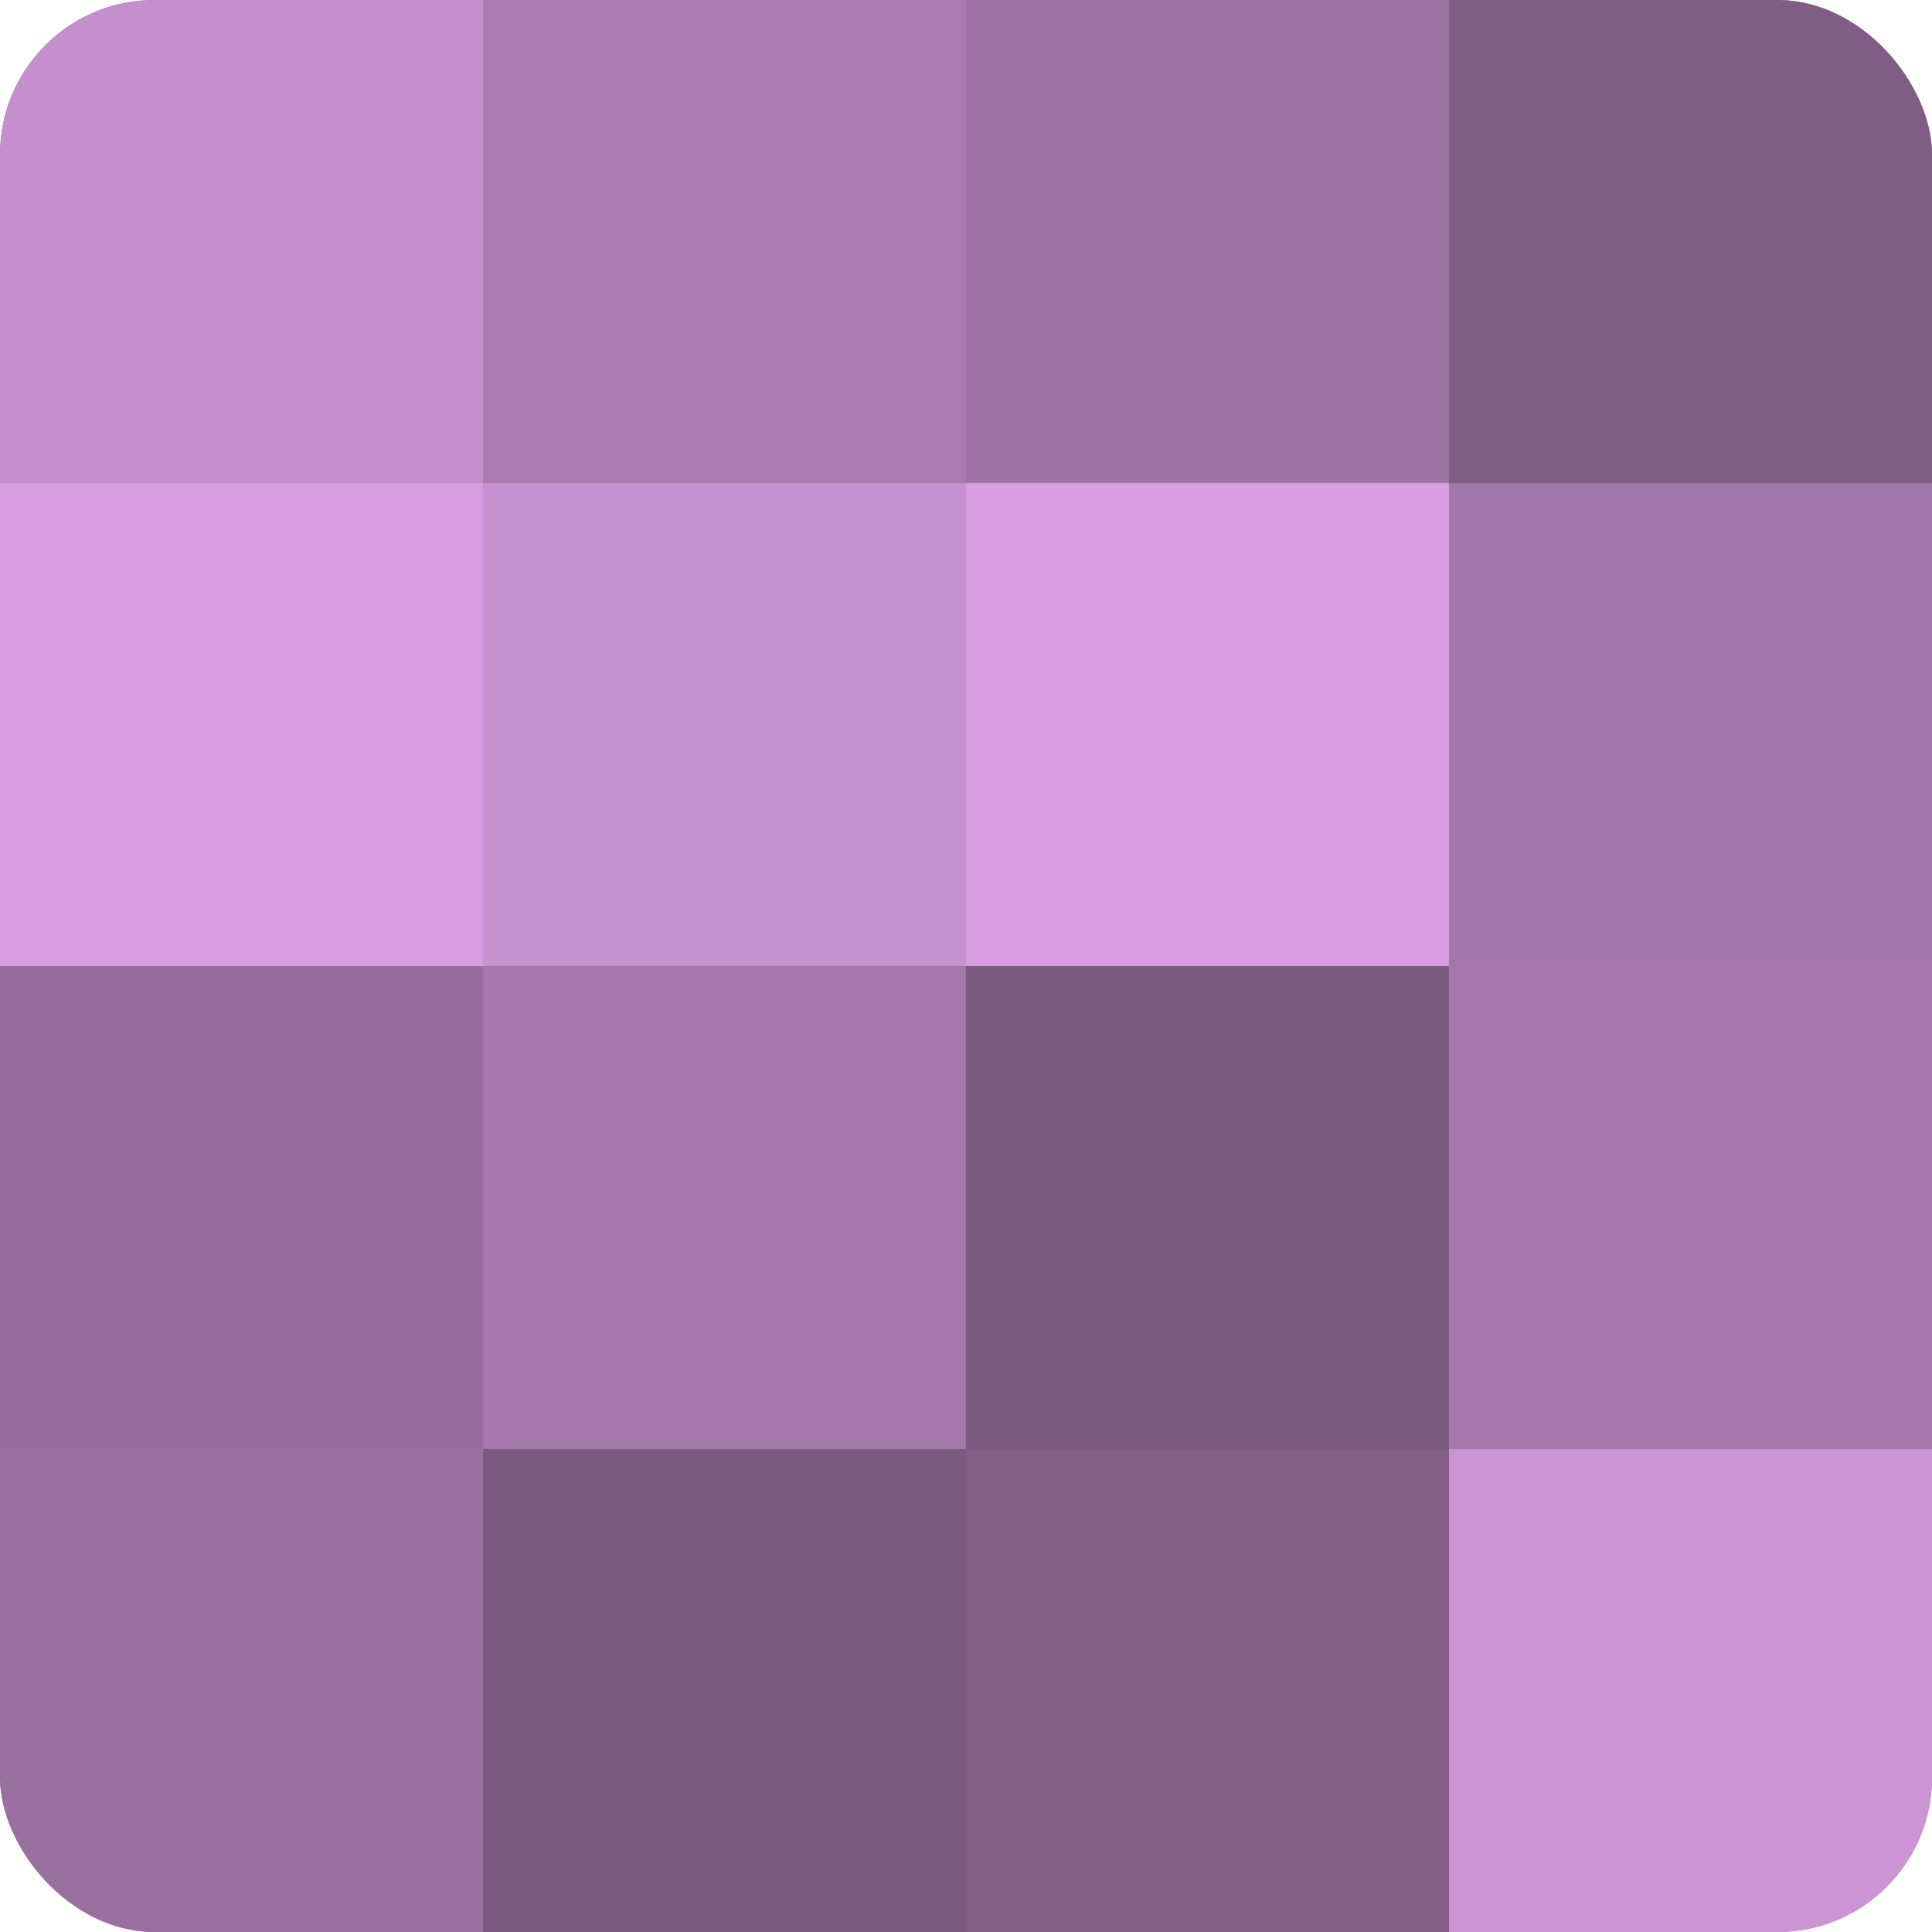
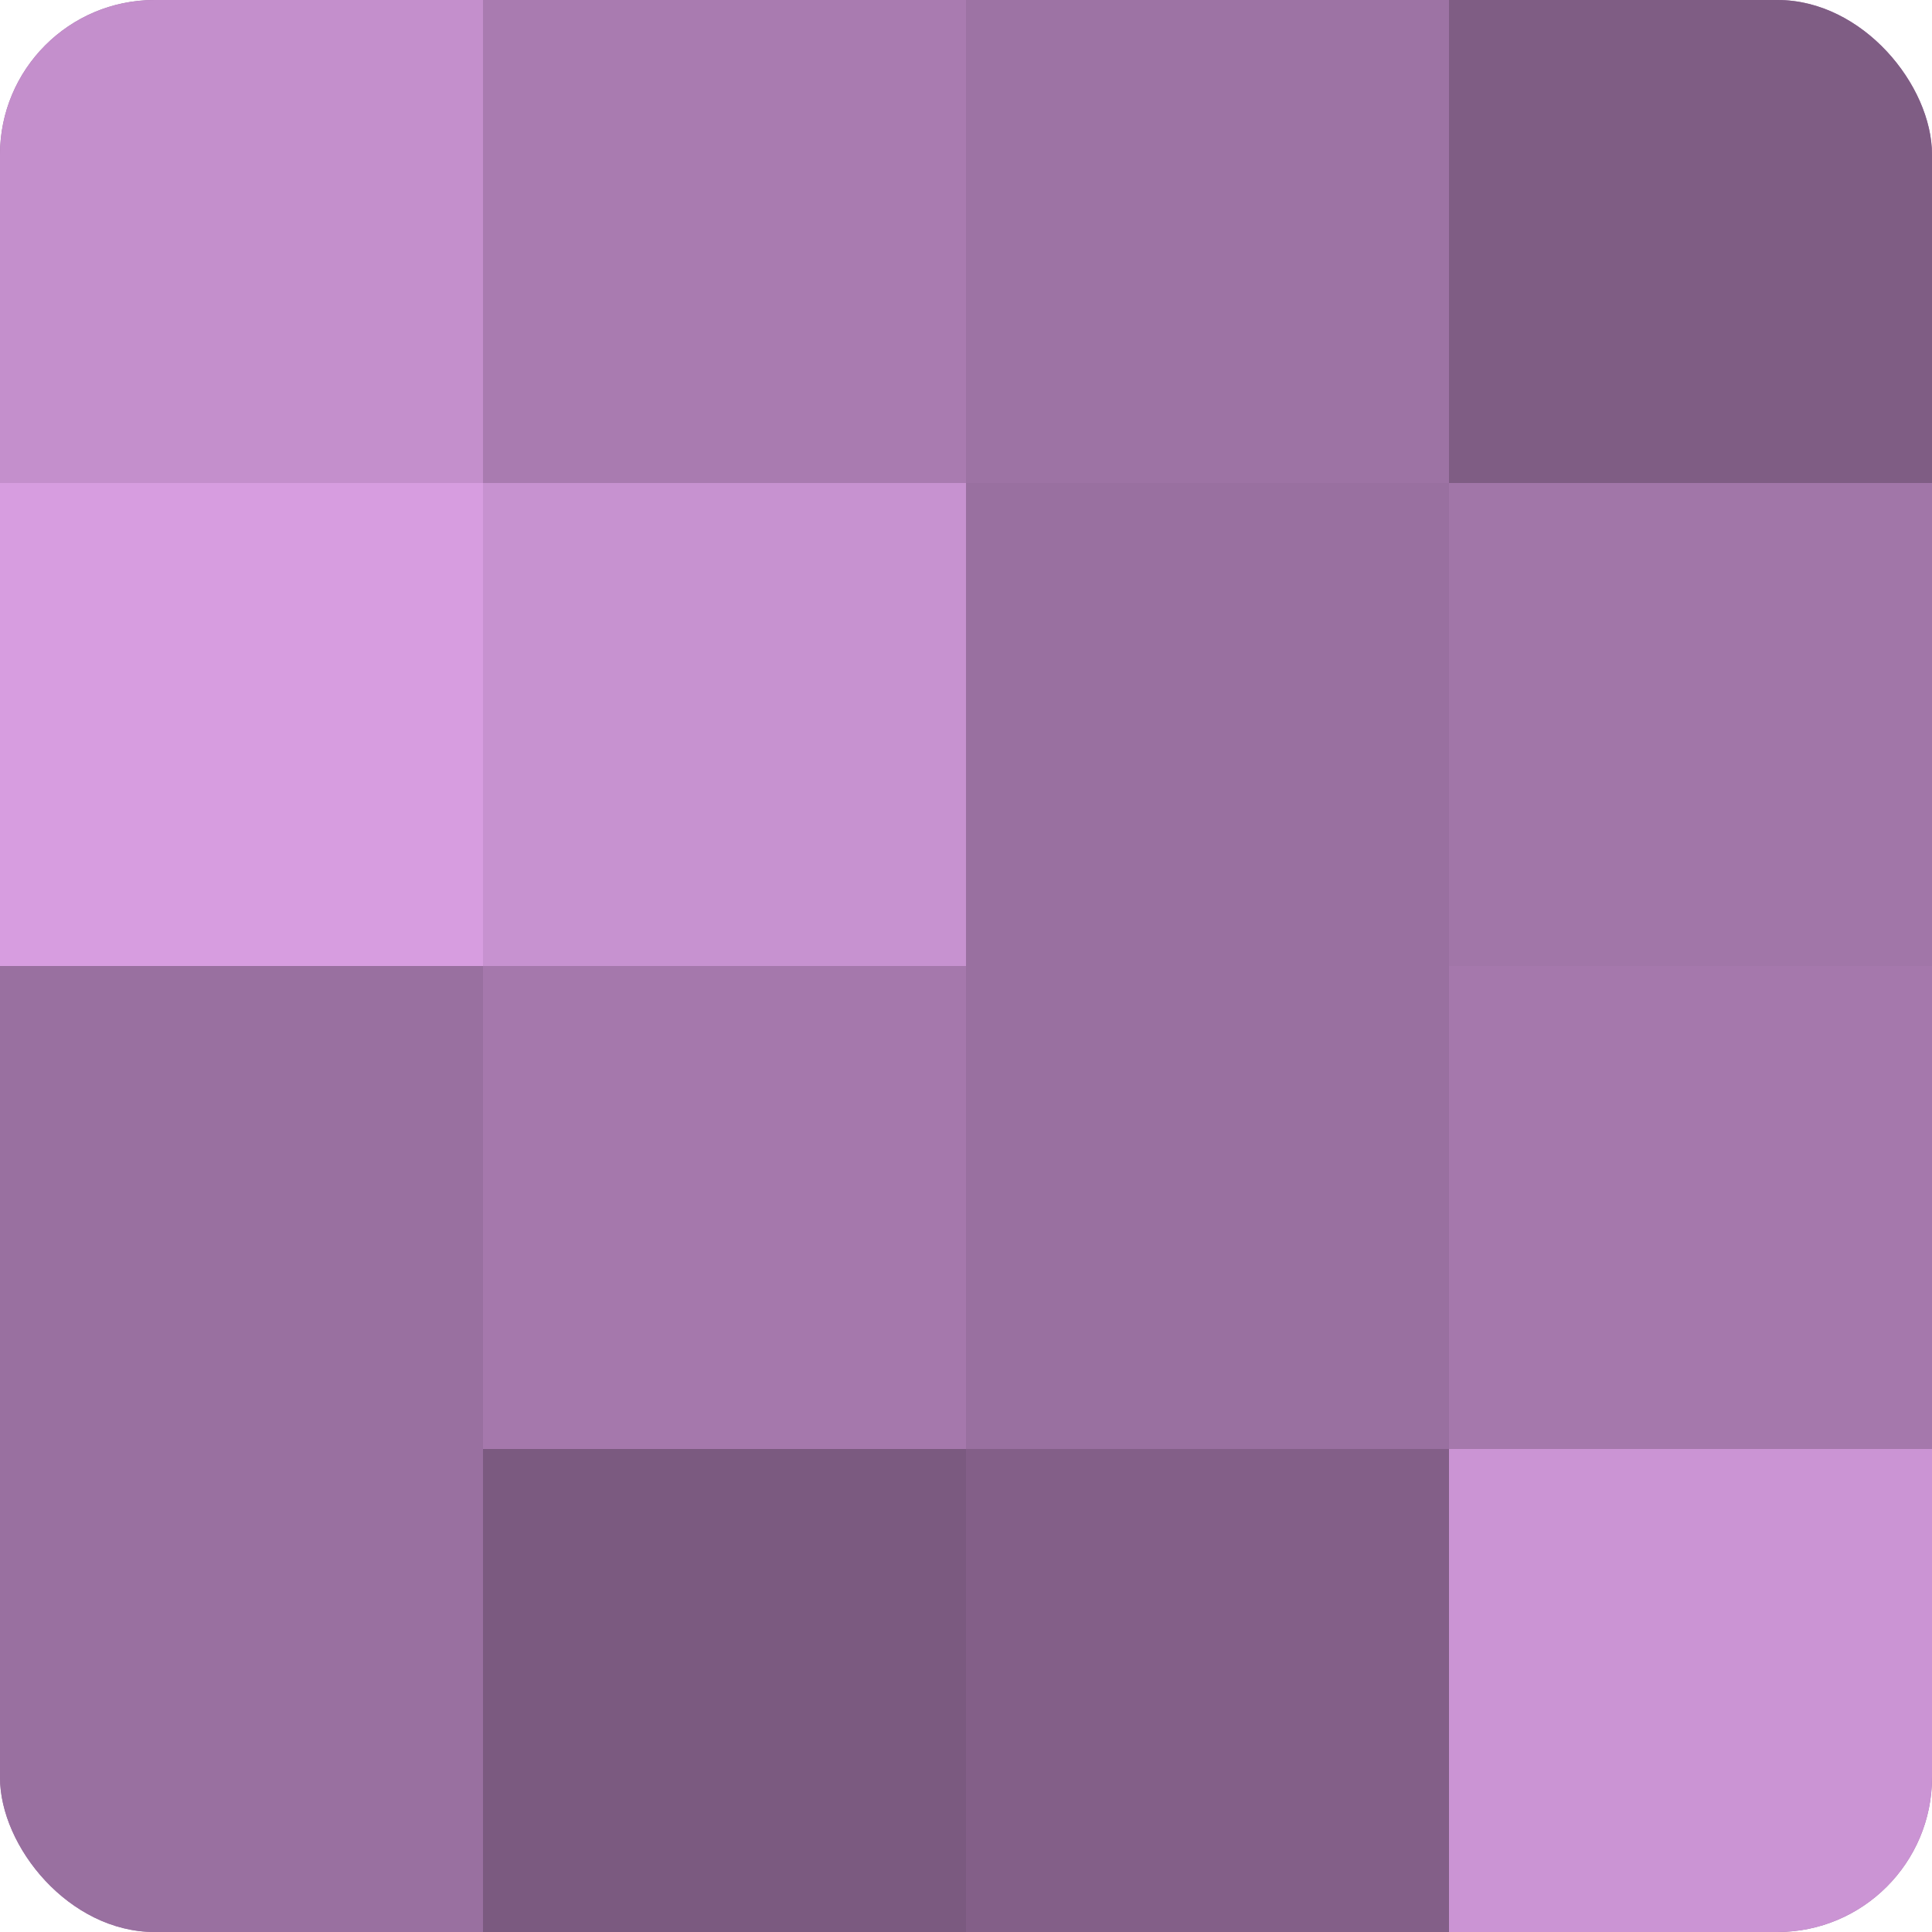
<svg xmlns="http://www.w3.org/2000/svg" width="60" height="60" viewBox="0 0 100 100" preserveAspectRatio="xMidYMid meet">
  <defs>
    <clipPath id="c" width="100" height="100">
      <rect width="100" height="100" rx="8" ry="8" />
    </clipPath>
  </defs>
  <g clip-path="url(#c)">
    <rect width="100" height="100" fill="#9970a0" />
    <rect width="25" height="25" fill="#c48fcc" />
    <rect y="25" width="25" height="25" fill="#d79de0" />
-     <rect y="50" width="25" height="25" fill="#966d9c" />
    <rect y="75" width="25" height="25" fill="#9970a0" />
    <rect x="25" width="25" height="25" fill="#a97bb0" />
    <rect x="25" y="25" width="25" height="25" fill="#c792d0" />
    <rect x="25" y="50" width="25" height="25" fill="#a578ac" />
    <rect x="25" y="75" width="25" height="25" fill="#7b5a80" />
    <rect x="50" width="25" height="25" fill="#9d73a4" />
-     <rect x="50" y="25" width="25" height="25" fill="#d79de0" />
-     <rect x="50" y="50" width="25" height="25" fill="#7b5a80" />
    <rect x="50" y="75" width="25" height="25" fill="#835f88" />
    <rect x="75" width="25" height="25" fill="#7f5d84" />
    <rect x="75" y="25" width="25" height="25" fill="#a176a8" />
    <rect x="75" y="50" width="25" height="25" fill="#a578ac" />
    <rect x="75" y="75" width="25" height="25" fill="#cb94d4" />
  </g>
</svg>